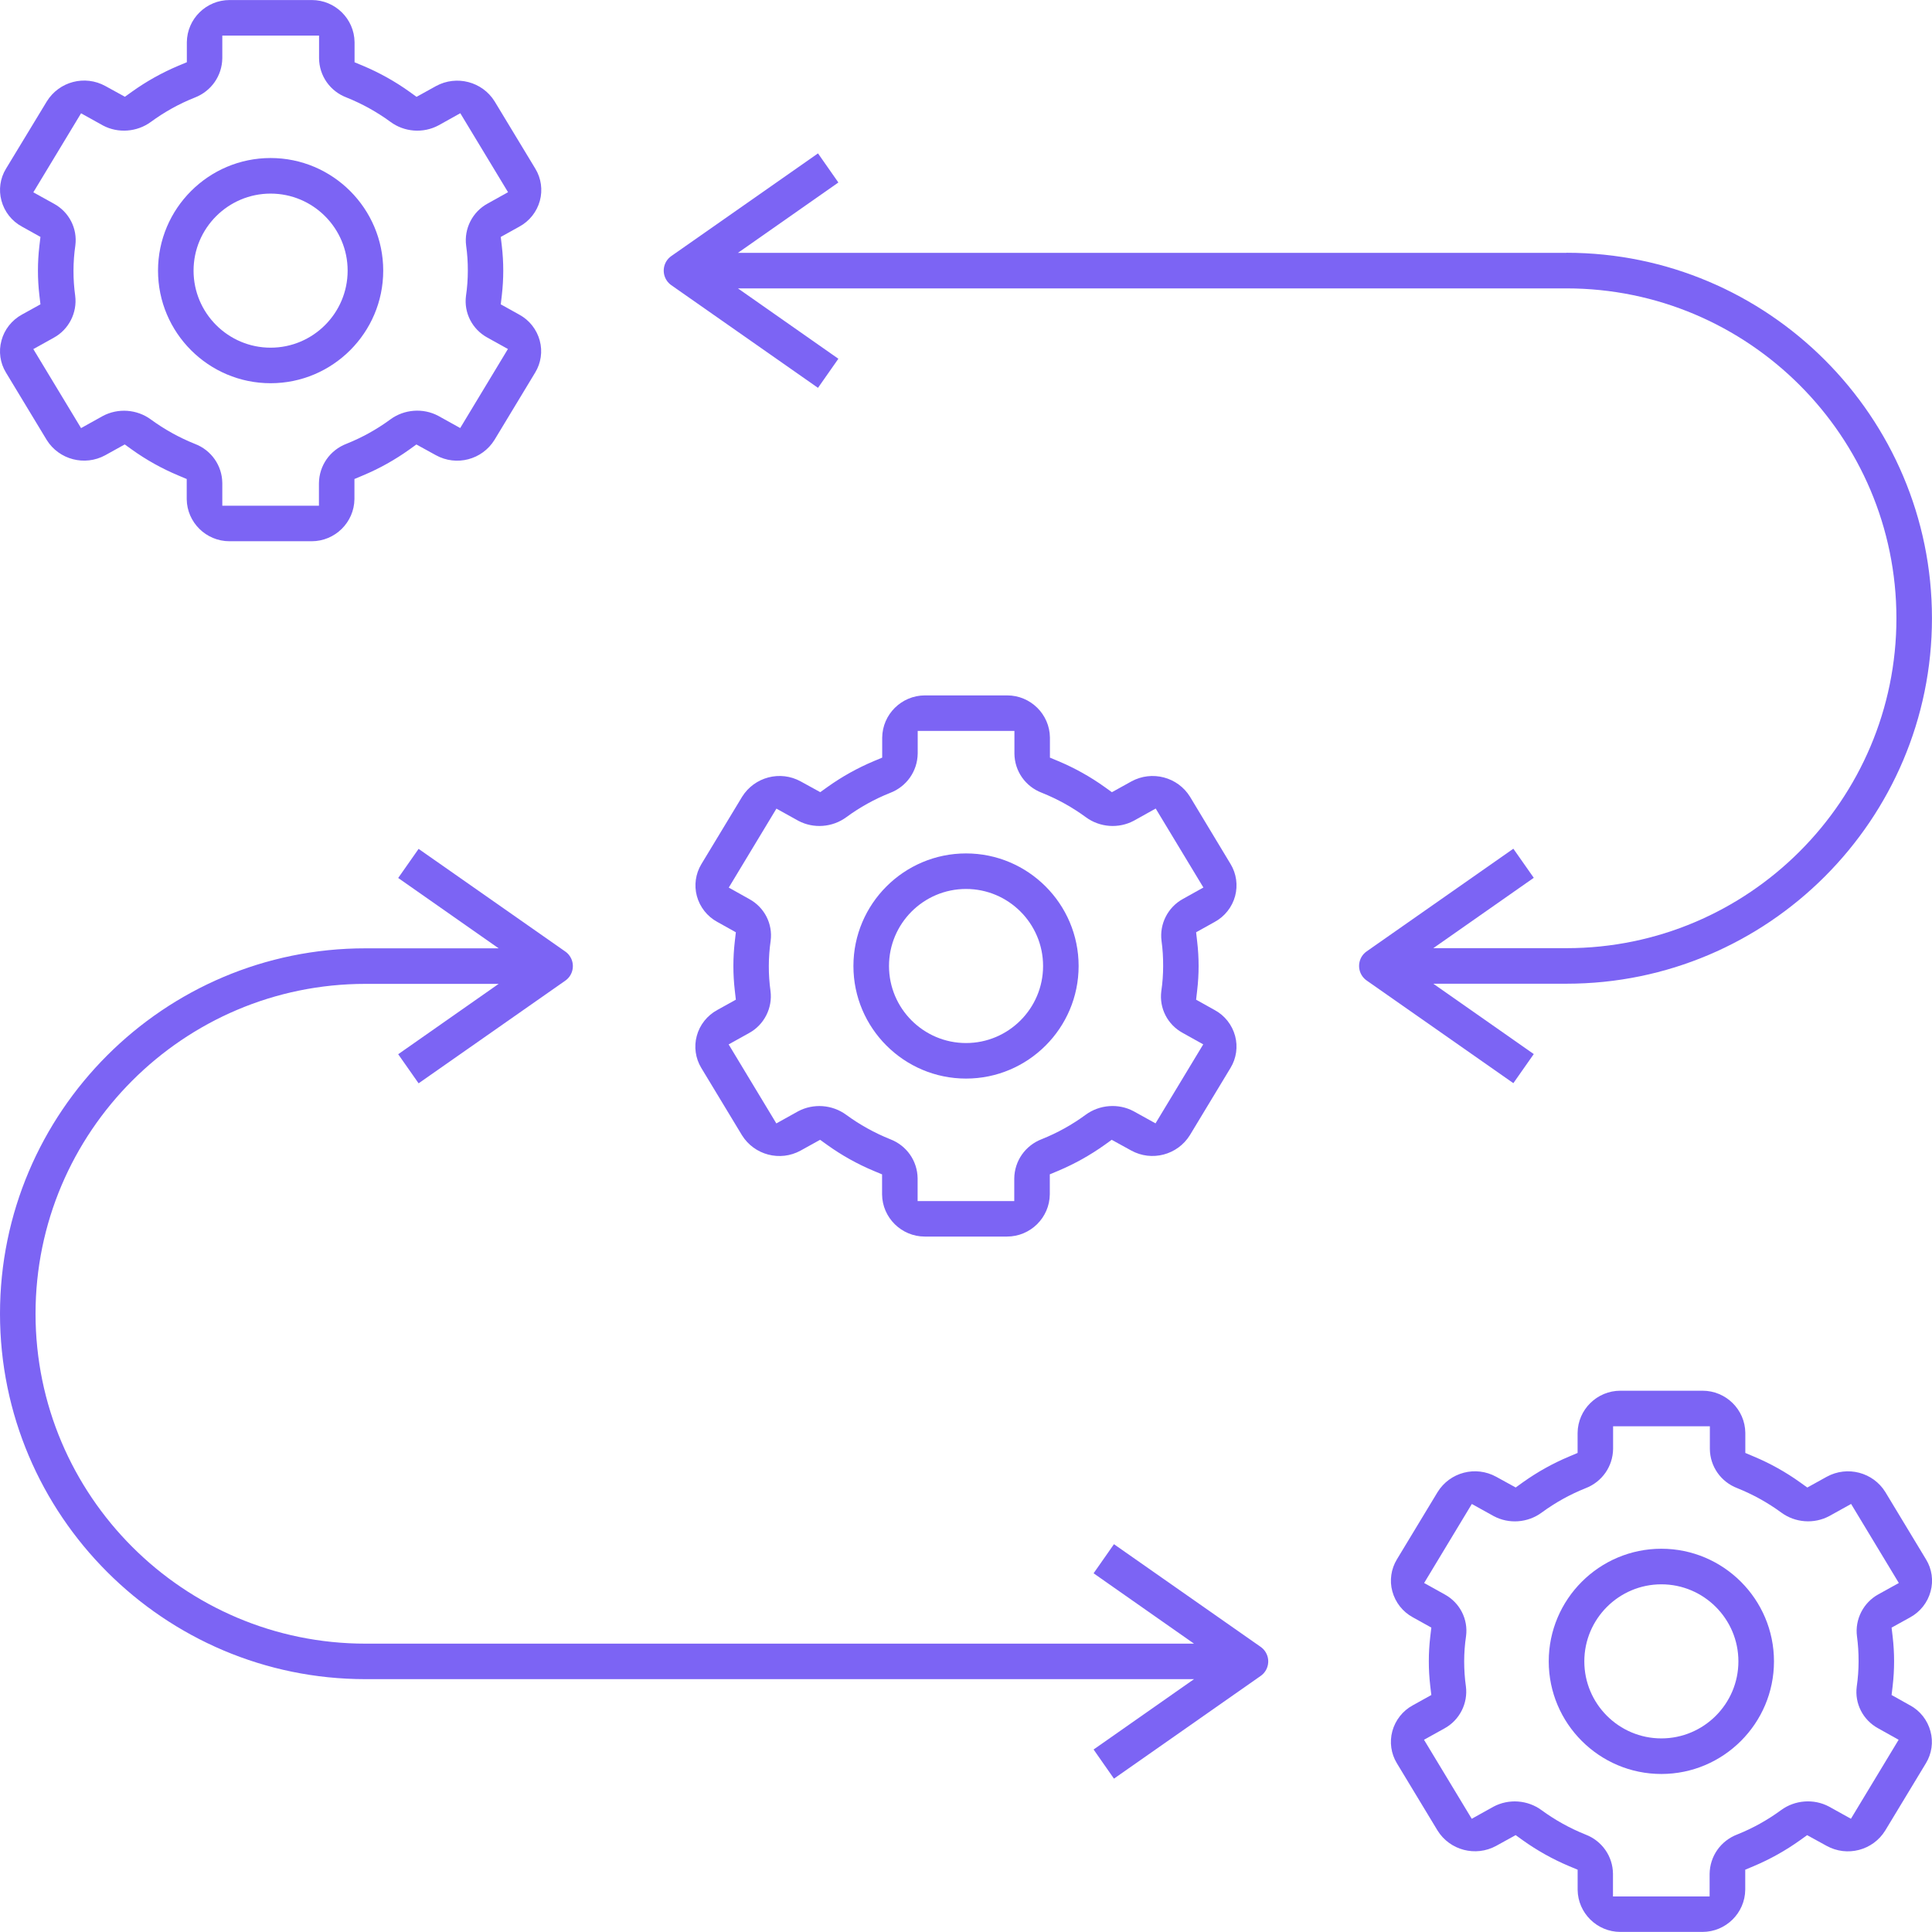
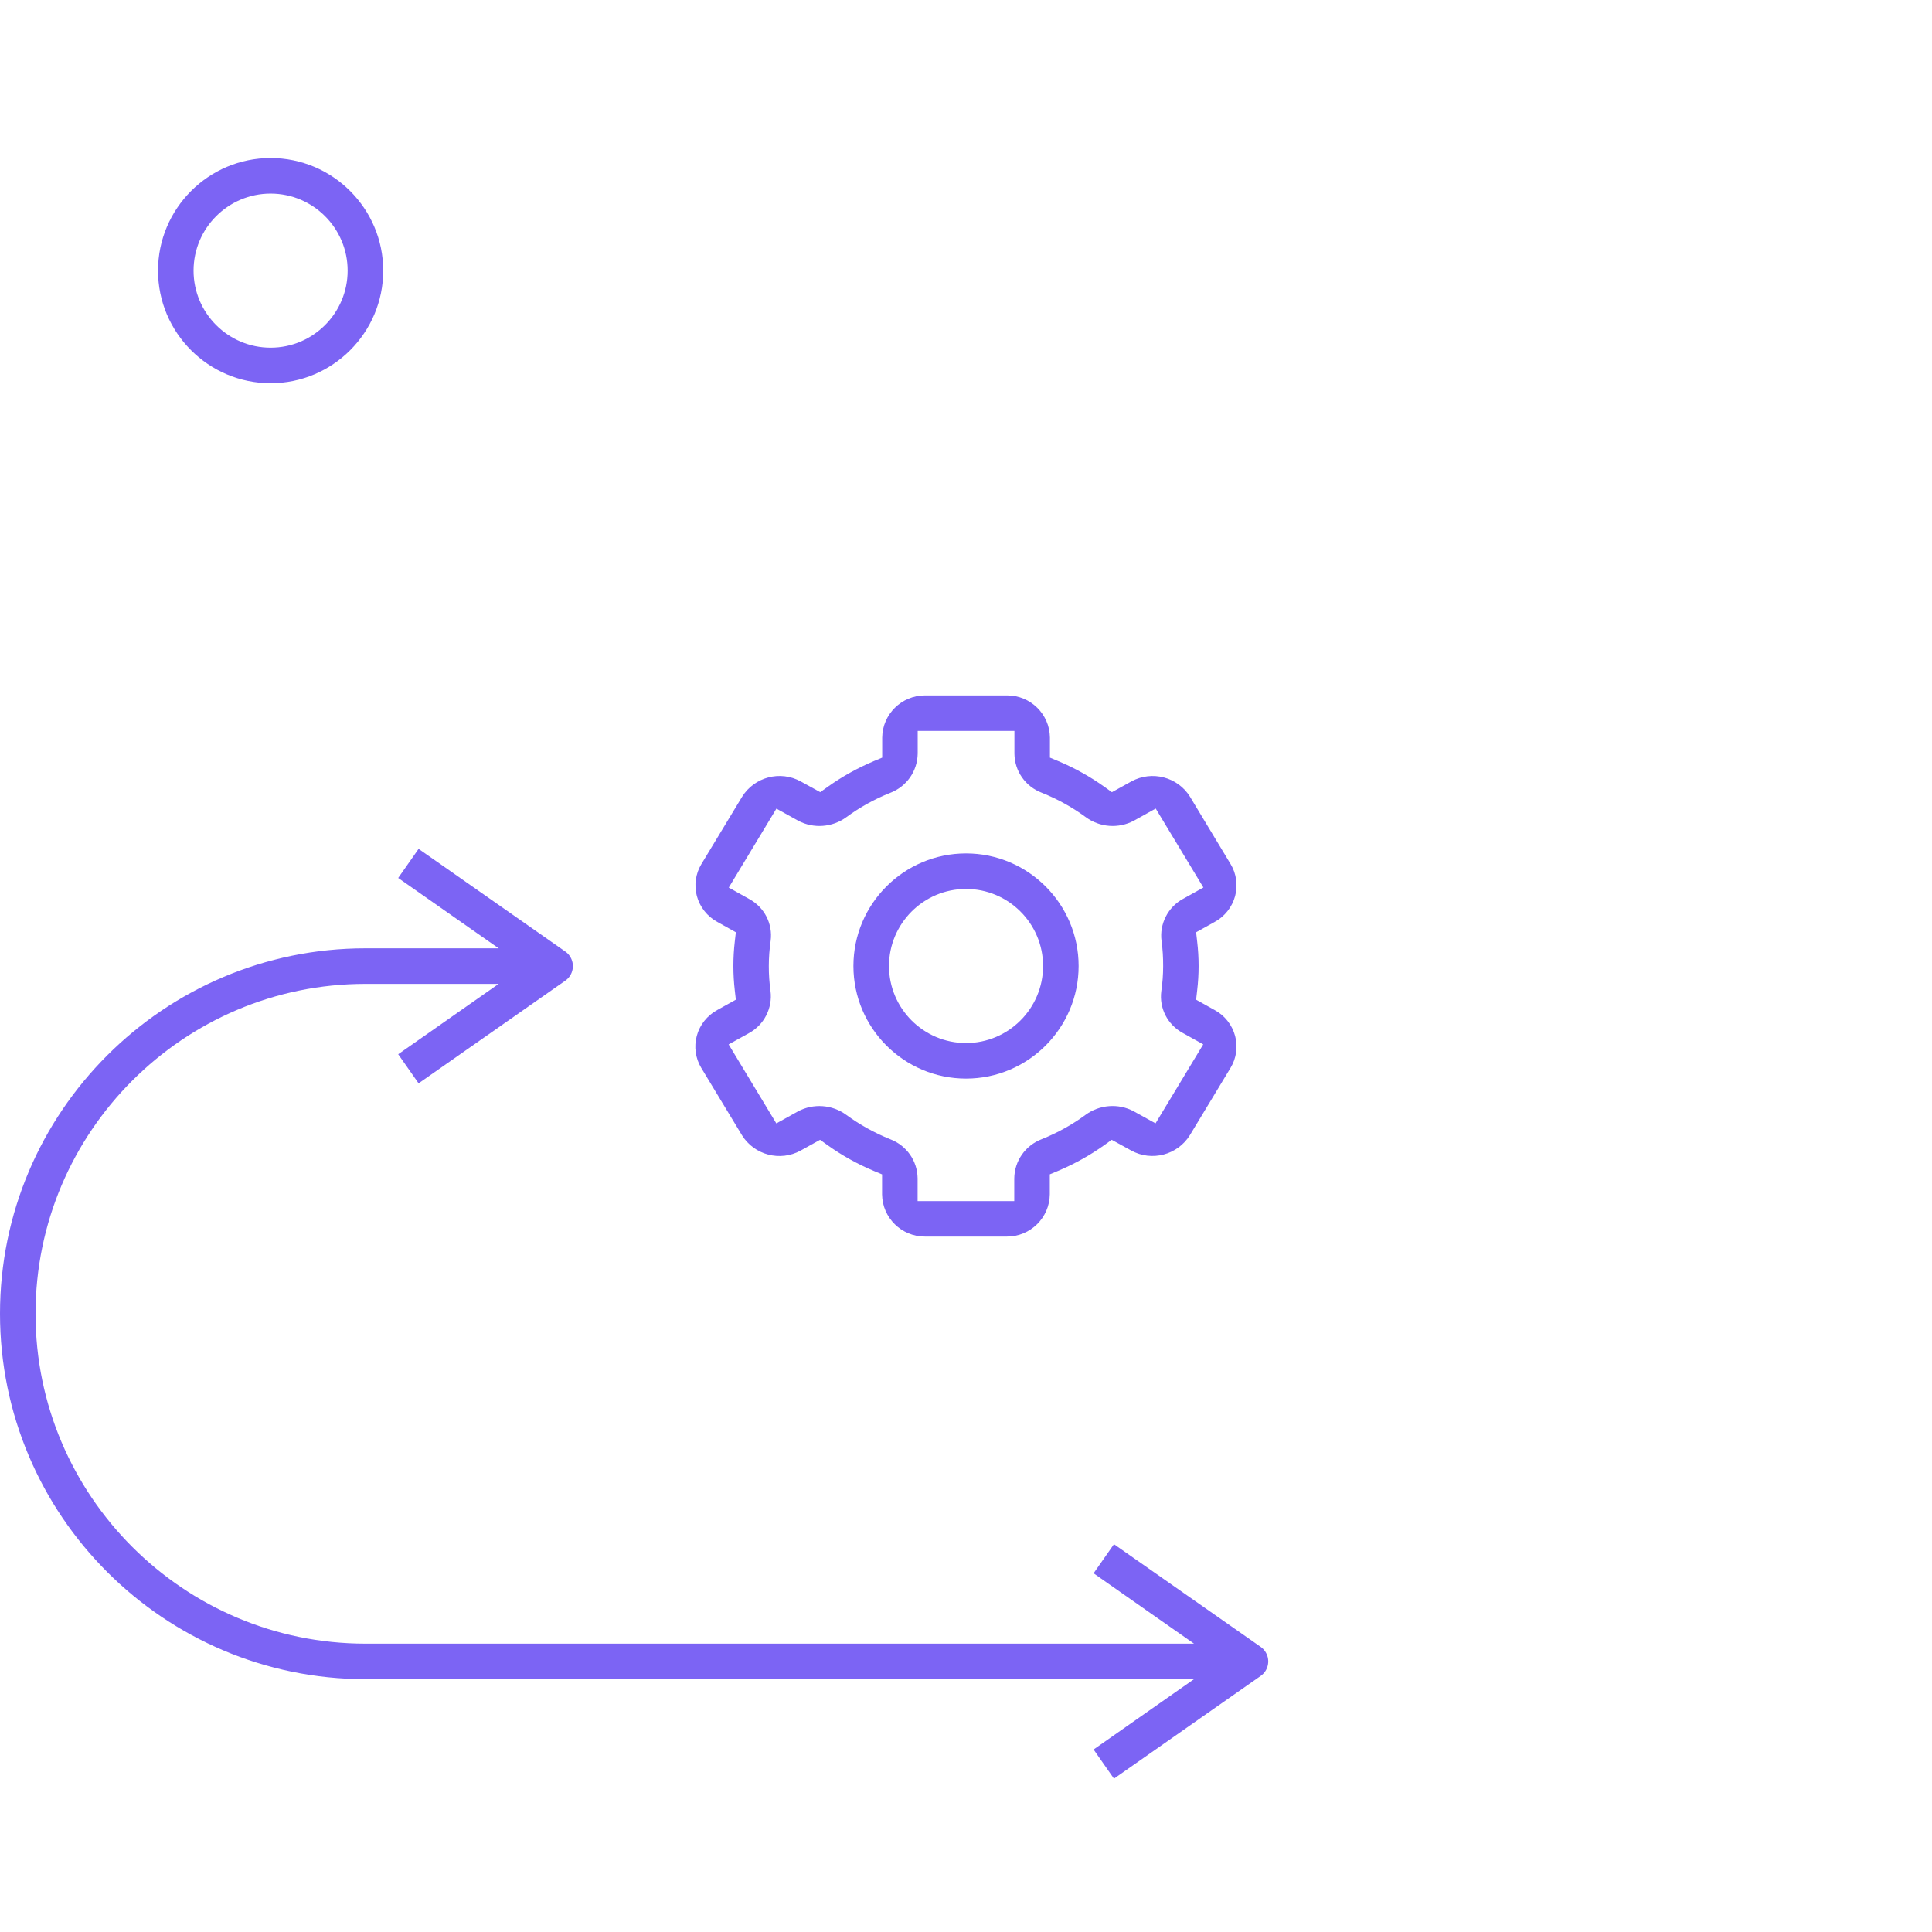
<svg xmlns="http://www.w3.org/2000/svg" width="48" height="48" viewBox="0 0 48 48" fill="none">
  <g clip-path="url(#clip0_4894_1883)">
-     <path d="M13.41 8.462C13.336 8.187 13.152 7.953 12.903 7.818L12.441 7.561L12.468 7.333C12.515 6.928 12.515 6.519 12.468 6.115L12.441 5.887L12.9 5.632C13.154 5.496 13.339 5.26 13.413 4.987C13.486 4.719 13.445 4.429 13.301 4.192L12.289 2.519C11.984 2.028 11.344 1.86 10.833 2.138L10.349 2.406L10.173 2.279C9.814 2.022 9.427 1.806 9.02 1.635L8.809 1.547V1.046C8.802 0.469 8.327 0.001 7.748 0.001C7.745 0.001 7.742 0.001 7.739 0.001H5.705C5.124 -3.49514e-06 4.648 0.469 4.642 1.049V1.546L4.431 1.634C4.025 1.805 3.637 2.022 3.279 2.278L3.103 2.404L2.619 2.138C2.109 1.856 1.469 2.024 1.163 2.519L0.148 4.193C0.003 4.43 -0.037 4.718 0.036 4.985C0.109 5.259 0.294 5.494 0.542 5.628L1.005 5.886L0.978 6.114C0.931 6.519 0.931 6.928 0.978 7.333L1.005 7.561L0.546 7.815C0.294 7.952 0.109 8.187 0.036 8.461V8.463C-0.038 8.73 0.003 9.02 0.148 9.256L1.16 10.93C1.465 11.42 2.105 11.589 2.615 11.31L3.099 11.042L3.276 11.169C3.634 11.426 4.022 11.642 4.428 11.812L4.639 11.901V12.402C4.646 12.979 5.121 13.447 5.701 13.447C5.704 13.447 5.706 13.447 5.709 13.447H7.743C8.324 13.447 8.8 12.978 8.806 12.398V11.901L9.017 11.812C9.424 11.642 9.812 11.425 10.17 11.169L10.345 11.043L10.829 11.309C11.34 11.591 11.98 11.423 12.286 10.928L13.297 9.255C13.441 9.018 13.483 8.73 13.41 8.463V8.462ZM11.433 10.634L10.887 10.331C10.512 10.132 10.042 10.166 9.696 10.422C9.362 10.667 8.997 10.87 8.612 11.024C8.198 11.182 7.93 11.566 7.924 12.004V12.565H5.523V12C5.518 11.566 5.25 11.183 4.841 11.028C4.45 10.871 4.085 10.668 3.75 10.423C3.403 10.167 2.932 10.133 2.553 10.336L2.014 10.636L0.828 8.673L1.335 8.391C1.71 8.187 1.923 7.767 1.868 7.347C1.84 7.144 1.825 6.933 1.826 6.725C1.826 6.515 1.842 6.304 1.872 6.096C1.926 5.677 1.718 5.268 1.341 5.062L0.828 4.778L2.014 2.815L2.559 3.118C2.934 3.317 3.405 3.282 3.751 3.027C4.085 2.782 4.45 2.579 4.835 2.426C5.249 2.267 5.517 1.884 5.523 1.446V0.884H7.927V1.45C7.932 1.884 8.2 2.267 8.609 2.422C9 2.579 9.365 2.782 9.7 3.027C10.047 3.284 10.516 3.318 10.896 3.114L11.436 2.813L12.622 4.775L12.114 5.058C11.739 5.262 11.526 5.681 11.581 6.102C11.61 6.305 11.624 6.516 11.623 6.725C11.623 6.933 11.608 7.145 11.577 7.353C11.523 7.772 11.732 8.181 12.108 8.387L12.619 8.671L11.434 10.634H11.433Z" fill="#7C64F4" />
-     <path d="M6.723 3.926C5.181 3.926 3.926 5.182 3.926 6.724C3.926 8.266 5.181 9.521 6.723 9.521C8.265 9.521 9.521 8.266 9.521 6.724C9.521 5.182 8.265 3.926 6.723 3.926ZM6.723 8.638C5.668 8.638 4.809 7.779 4.809 6.724C4.809 5.669 5.668 4.81 6.723 4.81C7.779 4.81 8.637 5.669 8.637 6.724C8.637 7.779 7.779 8.638 6.723 8.638Z" fill="#7C64F4" />
+     <path d="M6.723 3.926C5.181 3.926 3.926 5.182 3.926 6.724C3.926 8.266 5.181 9.521 6.723 9.521C8.265 9.521 9.521 8.266 9.521 6.724C9.521 5.182 8.265 3.926 6.723 3.926M6.723 8.638C5.668 8.638 4.809 7.779 4.809 6.724C4.809 5.669 5.668 4.81 6.723 4.81C7.779 4.81 8.637 5.669 8.637 6.724C8.637 7.779 7.779 8.638 6.723 8.638Z" fill="#7C64F4" />
    <path d="M30.686 25.738C30.612 25.463 30.428 25.229 30.179 25.095L29.717 24.837L29.743 24.609C29.791 24.204 29.791 23.795 29.743 23.39L29.717 23.162L30.175 22.907C30.428 22.771 30.612 22.536 30.686 22.263C30.758 21.994 30.718 21.705 30.574 21.468L29.565 19.794C29.26 19.303 28.62 19.135 28.109 19.414L27.625 19.682L27.448 19.555C27.09 19.298 26.702 19.082 26.296 18.911L26.085 18.823V18.322C26.078 17.745 25.603 17.277 25.024 17.277C25.021 17.277 25.018 17.277 25.015 17.277H22.981C22.4 17.277 21.924 17.746 21.918 18.326V18.823L21.707 18.911C21.301 19.082 20.913 19.299 20.555 19.555L20.379 19.681L19.895 19.415C19.385 19.134 18.745 19.302 18.437 19.796L17.426 21.468C17.282 21.706 17.241 21.994 17.313 22.261C17.387 22.535 17.572 22.77 17.82 22.904L18.282 23.162L18.256 23.39C18.209 23.795 18.209 24.204 18.256 24.609L18.282 24.837L17.824 25.091C17.57 25.228 17.384 25.463 17.311 25.737C17.238 26.005 17.279 26.295 17.423 26.532L18.435 28.206C18.741 28.697 19.381 28.866 19.891 28.586L20.375 28.318L20.552 28.445C20.91 28.702 21.298 28.919 21.704 29.089L21.915 29.177V29.677C21.922 30.254 22.397 30.722 22.976 30.722C22.979 30.722 22.982 30.722 22.985 30.722H25.019C25.6 30.722 26.076 30.253 26.082 29.673V29.176L26.292 29.088C26.698 28.917 27.086 28.7 27.445 28.444L27.62 28.318L28.104 28.584C28.614 28.865 29.255 28.697 29.562 28.203L30.573 26.53C30.717 26.293 30.758 26.005 30.686 25.738ZM28.709 27.91L28.162 27.607C27.787 27.408 27.317 27.442 26.97 27.698C26.637 27.943 26.271 28.146 25.887 28.3C25.473 28.458 25.204 28.842 25.199 29.28V29.841H22.798V29.276C22.793 28.842 22.525 28.459 22.115 28.303C21.725 28.146 21.36 27.943 21.025 27.698C20.677 27.442 20.207 27.408 19.827 27.611L19.288 27.911L18.103 25.948L18.61 25.666C18.985 25.462 19.198 25.042 19.143 24.622C19.115 24.419 19.1 24.208 19.101 24C19.101 23.79 19.117 23.579 19.147 23.371C19.201 22.952 18.993 22.543 18.616 22.337L18.106 22.052L19.29 20.09L19.836 20.393C20.211 20.592 20.681 20.558 21.028 20.302C21.361 20.057 21.727 19.854 22.111 19.701C22.526 19.543 22.794 19.159 22.8 18.721V18.16H25.203V18.725C25.208 19.159 25.476 19.542 25.886 19.697C26.277 19.854 26.642 20.057 26.976 20.302C27.324 20.559 27.793 20.593 28.173 20.389L28.713 20.088L29.898 22.05L29.391 22.333C29.016 22.537 28.803 22.956 28.858 23.377C28.887 23.582 28.899 23.793 28.898 24.001C28.898 24.208 28.883 24.42 28.852 24.628C28.798 25.047 29.006 25.456 29.383 25.662L29.894 25.947L28.709 27.909V27.91Z" fill="#7C64F4" />
    <path d="M24.001 21.203C22.459 21.203 21.203 22.458 21.203 24C21.203 25.542 22.459 26.797 24.001 26.797C25.543 26.797 26.798 25.542 26.798 24C26.798 22.458 25.543 21.203 24.001 21.203ZM24.001 25.914C22.945 25.914 22.087 25.055 22.087 24C22.087 22.945 22.945 22.086 24.001 22.086C25.056 22.086 25.915 22.945 25.915 24C25.915 25.055 25.056 25.914 24.001 25.914Z" fill="#7C64F4" />
-     <path d="M47.962 43.014C47.89 42.74 47.705 42.505 47.458 42.37H47.456L46.996 42.112L47.023 41.884C47.07 41.479 47.07 41.07 47.023 40.666L46.996 40.438L47.455 40.184C47.707 40.047 47.892 39.812 47.965 39.539C48.039 39.27 47.998 38.981 47.853 38.745L46.841 37.07C46.537 36.578 45.897 36.41 45.386 36.689L44.902 36.957L44.725 36.83C44.367 36.573 43.979 36.357 43.573 36.187L43.362 36.098V35.597C43.355 35.02 42.88 34.552 42.3 34.552C42.297 34.552 42.295 34.552 42.292 34.552H40.258C39.677 34.552 39.201 35.021 39.195 35.601V36.098L38.985 36.187C38.578 36.357 38.191 36.574 37.832 36.83L37.657 36.956L37.173 36.69C36.662 36.409 36.022 36.576 35.716 37.071L34.705 38.743C34.561 38.981 34.519 39.269 34.592 39.536C34.666 39.81 34.85 40.045 35.099 40.18L35.561 40.437L35.534 40.666C35.487 41.07 35.487 41.479 35.534 41.884L35.561 42.112L35.102 42.367C34.85 42.503 34.666 42.738 34.592 43.011C34.519 43.281 34.56 43.569 34.704 43.806L35.716 45.48C36.021 45.97 36.661 46.139 37.172 45.86L37.656 45.593L37.832 45.72C38.191 45.976 38.578 46.193 38.985 46.364L39.196 46.452V46.953C39.203 47.529 39.678 47.998 40.257 47.998H42.297C42.878 47.998 43.354 47.529 43.36 46.949V46.452L43.57 46.364C43.976 46.193 44.364 45.976 44.722 45.72L44.898 45.594L45.382 45.86C45.892 46.141 46.532 45.974 46.838 45.479L47.849 43.807C47.994 43.569 48.035 43.281 47.962 43.014ZM45.985 45.186L45.439 44.883C45.064 44.684 44.593 44.718 44.247 44.974C43.913 45.219 43.548 45.422 43.163 45.576C42.749 45.734 42.481 46.118 42.475 46.556V47.117H40.074V46.552C40.069 46.118 39.801 45.735 39.392 45.579C39.001 45.422 38.636 45.219 38.301 44.974C37.954 44.718 37.484 44.684 37.104 44.887L36.565 45.187L35.379 43.224L35.887 42.942C36.262 42.738 36.475 42.319 36.42 41.898C36.391 41.695 36.377 41.484 36.377 41.275C36.377 41.067 36.393 40.855 36.424 40.647C36.478 40.228 36.27 39.819 35.893 39.613L35.382 39.329L36.567 37.366L37.114 37.669C37.489 37.869 37.959 37.835 38.305 37.578C38.64 37.332 39.004 37.13 39.389 36.976C39.803 36.818 40.071 36.434 40.077 35.996V35.435H42.481V36C42.486 36.434 42.754 36.817 43.163 36.973C43.554 37.13 43.919 37.333 44.254 37.578C44.601 37.835 45.072 37.868 45.45 37.665L45.99 37.365L47.176 39.329L46.669 39.61C46.294 39.815 46.081 40.234 46.136 40.654C46.164 40.858 46.177 41.069 46.176 41.277C46.176 41.487 46.16 41.698 46.13 41.905C46.076 42.324 46.284 42.733 46.661 42.939L47.171 43.224L45.986 45.186H45.985Z" fill="#7C64F4" />
-     <path d="M41.276 38.478C39.734 38.478 38.478 39.734 38.478 41.276C38.478 42.818 39.734 44.074 41.276 44.074C42.818 44.074 44.074 42.818 44.074 41.276C44.074 39.734 42.818 38.478 41.276 38.478ZM41.276 43.19C40.221 43.19 39.362 42.331 39.362 41.276C39.362 40.221 40.221 39.362 41.276 39.362C42.331 39.362 43.19 40.221 43.19 41.276C43.19 42.331 42.331 43.19 41.276 43.19Z" fill="#7C64F4" />
-     <path d="M38.919 6.282H18.334L20.829 4.534L20.323 3.811L16.678 6.362C16.479 6.501 16.43 6.777 16.57 6.977C16.6 7.019 16.636 7.056 16.678 7.085L20.323 9.636L20.829 8.913L18.334 7.165H38.919C43.439 7.165 47.116 10.842 47.116 15.361C47.116 19.88 43.439 23.557 38.919 23.557H35.61L38.106 21.809L37.599 21.086L33.954 23.637C33.755 23.776 33.706 24.052 33.846 24.252C33.876 24.294 33.912 24.331 33.954 24.36L37.599 26.911L38.106 26.188L35.61 24.44H38.919C43.925 24.44 47.999 20.366 47.999 15.36C47.999 10.354 43.925 6.28 38.919 6.28V6.282Z" fill="#7C64F4" />
    <path d="M31.321 41.638C31.417 41.571 31.482 41.469 31.502 41.354C31.523 41.238 31.496 41.12 31.429 41.024C31.399 40.982 31.363 40.945 31.321 40.916L27.676 38.365L27.17 39.088L29.665 40.836H9.08C4.56 40.836 0.883 37.159 0.883 32.64C0.883 28.121 4.56 24.444 9.08 24.444H12.389L9.893 26.192L10.4 26.915L14.045 24.364C14.244 24.225 14.293 23.949 14.153 23.749C14.123 23.706 14.087 23.67 14.045 23.641L10.4 21.09L9.893 21.813L12.389 23.561H9.08C4.074 23.558 0 27.632 0 32.638C0 37.644 4.074 41.718 9.08 41.718H29.665L27.17 43.466L27.676 44.19L31.321 41.638Z" fill="#7C64F4" />
  </g>
  <defs>
    <clipPath id="clip0_4894_1883">
      <rect width="48" height="48" fill="white" />
    </clipPath>
  </defs>
</svg>